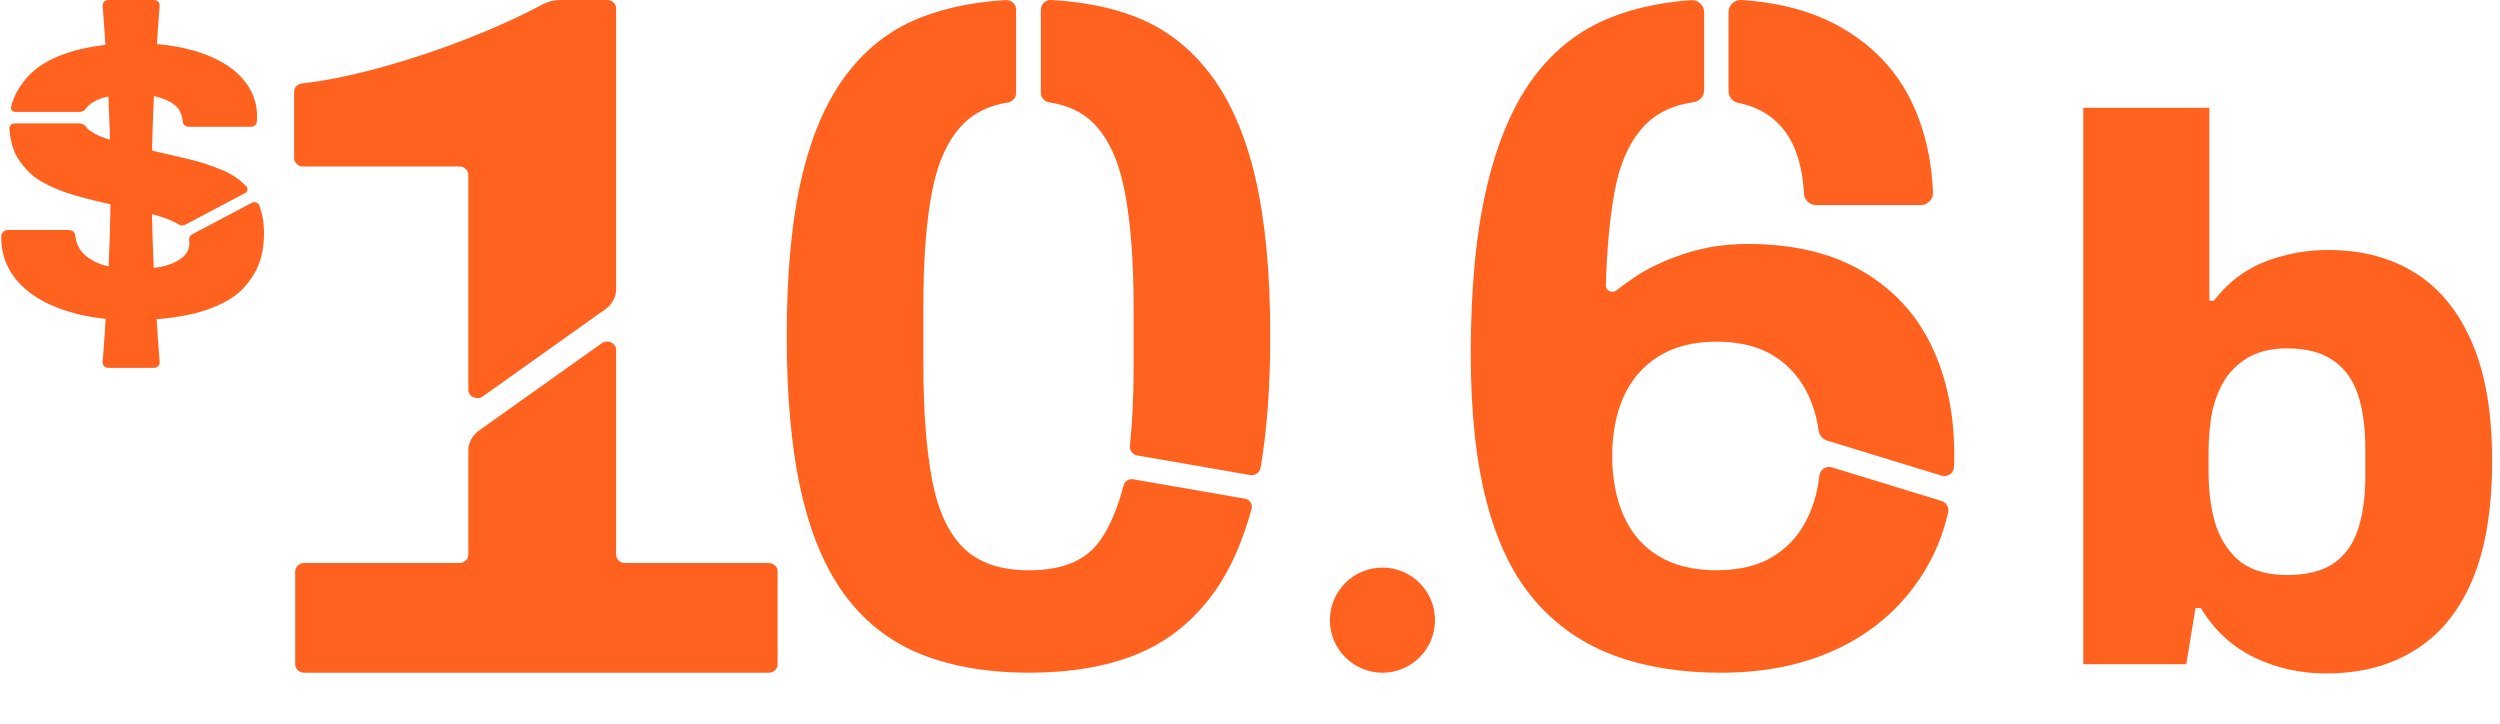
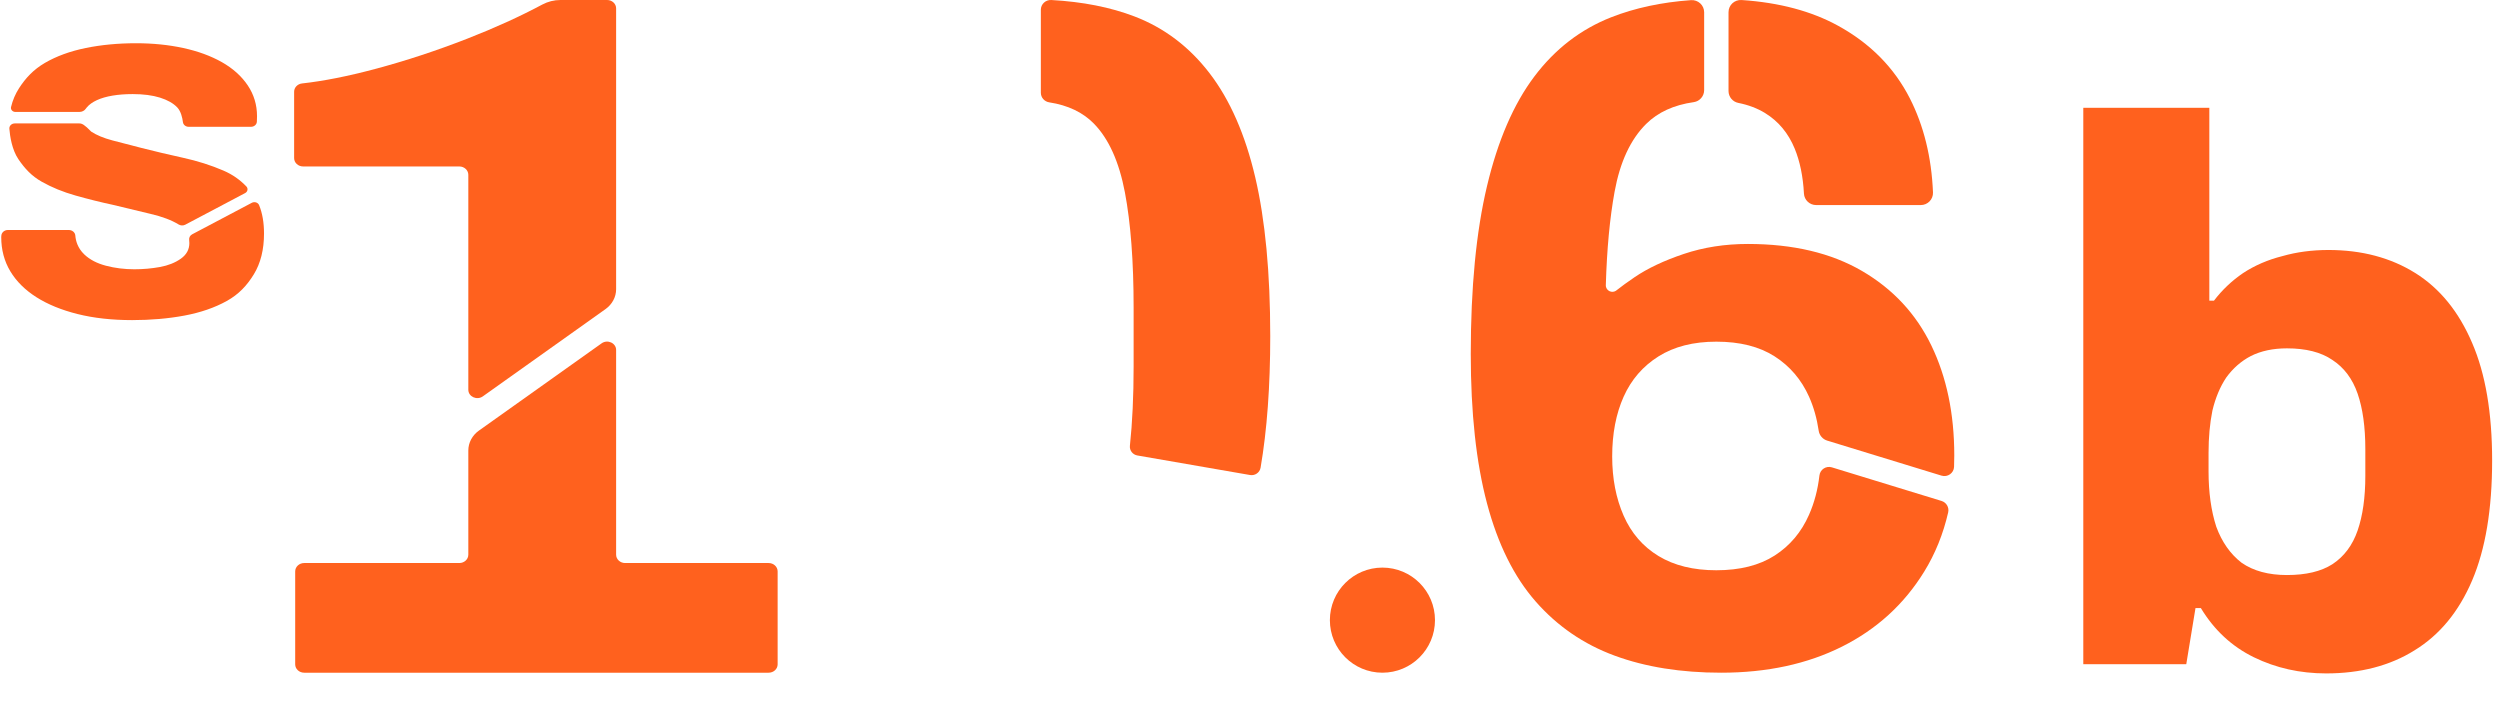
<svg xmlns="http://www.w3.org/2000/svg" width="183" height="53" viewBox="0 0 183 53" fill="none">
  <path fill-rule="evenodd" clip-rule="evenodd" d="M80.073 9.049C81.16 10.161 81.917 11.838 82.343 14.082C82.768 16.328 82.981 19.139 82.981 22.517V26.82C82.981 28.994 82.89 30.93 82.709 32.631C82.673 32.971 82.911 33.28 83.254 33.34L91.501 34.771C91.867 34.835 92.213 34.594 92.275 34.235C92.746 31.484 92.982 28.272 92.982 24.599C92.982 19.972 92.615 16.096 91.882 12.972C91.149 9.848 90.038 7.314 88.549 5.371C87.059 3.427 85.226 2.039 83.052 1.206C81.285 0.529 79.252 0.128 76.955 0.001C76.54 -0.022 76.19 0.304 76.19 0.711V6.79C76.19 7.14 76.451 7.438 76.805 7.492C78.171 7.702 79.26 8.22 80.073 9.049Z" fill="#FF611E" />
-   <path fill-rule="evenodd" clip-rule="evenodd" d="M80.073 40.114C79.013 41.228 77.401 41.745 75.321 41.745C73.24 41.745 71.644 41.202 70.533 40.114C69.422 39.027 68.654 37.361 68.228 35.116C67.802 32.872 67.59 30.06 67.59 26.681V22.378C67.59 19 67.802 16.212 68.228 14.013C68.654 11.815 69.422 10.161 70.533 9.05C71.35 8.233 72.43 7.718 73.771 7.502C74.123 7.445 74.381 7.15 74.381 6.801V0.716C74.381 0.307 74.028 -0.018 73.611 0.007C71.376 0.139 69.369 0.539 67.59 1.205C65.367 2.039 63.512 3.427 62.022 5.371C60.532 7.314 59.421 9.848 58.689 12.972C57.955 16.096 57.589 19.972 57.589 24.599C57.589 29.181 57.955 33.045 58.689 36.192C59.421 39.339 60.532 41.873 62.022 43.793C63.512 45.714 65.367 47.102 67.59 47.958C69.812 48.814 72.388 49.242 75.321 49.242C78.3 49.242 80.877 48.814 83.052 47.958C85.226 47.102 87.059 45.714 88.549 43.793C89.869 42.092 90.891 39.908 91.617 37.243C91.708 36.908 91.487 36.566 91.138 36.506L82.941 35.083C82.627 35.029 82.325 35.221 82.248 35.524C81.986 36.556 81.302 38.823 80.073 40.114Z" fill="#FF611E" />
  <path d="M170.273 49.294C168.36 49.294 166.598 48.9 164.985 48.112C163.373 47.325 162.079 46.125 161.104 44.512H160.71L160.035 48.619H152.497V7.892H161.723V22.011H162.06C162.66 21.224 163.373 20.549 164.198 19.986C165.06 19.424 166.017 19.011 167.067 18.748C168.117 18.448 169.242 18.299 170.442 18.299C172.879 18.299 174.998 18.861 176.798 19.986C178.598 21.111 179.986 22.817 180.961 25.105C181.936 27.355 182.424 30.224 182.424 33.712C182.424 37.275 181.936 40.2 180.961 42.487C179.986 44.775 178.58 46.481 176.742 47.606C174.942 48.731 172.786 49.294 170.273 49.294ZM167.404 42.093C168.792 42.093 169.898 41.831 170.723 41.306C171.586 40.743 172.204 39.918 172.579 38.831C172.954 37.743 173.142 36.412 173.142 34.837V32.868C173.142 31.255 172.954 29.905 172.579 28.818C172.204 27.73 171.586 26.905 170.723 26.343C169.898 25.78 168.792 25.499 167.404 25.499C166.392 25.499 165.51 25.686 164.76 26.061C164.048 26.436 163.448 26.961 162.96 27.637C162.51 28.311 162.173 29.118 161.948 30.055C161.76 30.993 161.666 32.024 161.666 33.149V34.499C161.666 36.037 161.854 37.387 162.229 38.55C162.641 39.675 163.26 40.556 164.085 41.193C164.948 41.793 166.054 42.093 167.404 42.093Z" fill="#FF611E" />
  <circle cx="101.194" cy="45.395" r="3.847" fill="#FF611E" />
  <path fill-rule="evenodd" clip-rule="evenodd" d="M132.421 37.681C131.861 38.955 131.022 39.95 129.903 40.667C128.784 41.385 127.361 41.743 125.636 41.743C123.958 41.743 122.547 41.396 121.405 40.702C120.262 40.007 119.411 39.025 118.851 37.751C118.292 36.478 118.012 35.032 118.012 33.411C118.012 31.744 118.292 30.287 118.851 29.036C119.411 27.787 120.262 26.804 121.405 26.086C122.547 25.369 123.958 25.01 125.636 25.01C127.361 25.01 128.784 25.369 129.903 26.086C131.022 26.804 131.861 27.787 132.421 29.036C132.759 29.791 132.994 30.622 133.128 31.528C133.178 31.868 133.419 32.15 133.749 32.252L142.121 34.817C142.564 34.952 143.019 34.635 143.037 34.175C143.048 33.901 143.053 33.623 143.053 33.342C143.053 30.287 142.493 27.603 141.374 25.288C140.255 22.973 138.564 21.156 136.303 19.837C134.041 18.518 131.255 17.858 127.945 17.858C126.266 17.858 124.703 18.101 123.258 18.587C121.812 19.073 120.611 19.64 119.656 20.288C119.139 20.639 118.693 20.962 118.32 21.258C118.002 21.51 117.534 21.276 117.546 20.872C117.623 18.235 117.837 15.958 118.187 14.039C118.583 11.864 119.352 10.209 120.496 9.074C121.359 8.217 122.522 7.684 123.986 7.476C124.423 7.413 124.744 7.035 124.744 6.597V0.898C124.744 0.38 124.301 -0.026 123.78 0.011C121.624 0.165 119.678 0.582 117.942 1.263C115.704 2.143 113.826 3.589 112.311 5.603C110.795 7.617 109.641 10.289 108.849 13.622C108.056 16.956 107.66 21.052 107.66 25.912C107.66 30.217 108.056 33.863 108.849 36.848C109.641 39.834 110.83 42.229 112.416 44.035C114.001 45.84 115.925 47.159 118.187 47.992C120.448 48.825 123.048 49.242 125.986 49.242C129.344 49.242 132.292 48.605 134.834 47.333C137.375 46.06 139.381 44.232 140.85 41.847C141.658 40.536 142.244 39.088 142.607 37.503C142.69 37.142 142.476 36.778 142.119 36.669L134.094 34.21C133.669 34.08 133.233 34.367 133.182 34.806C133.064 35.838 132.811 36.796 132.421 37.681Z" fill="#FF611E" />
  <path fill-rule="evenodd" clip-rule="evenodd" d="M129.204 8.276C130.183 8.878 130.905 9.746 131.372 10.88C131.755 11.813 131.981 12.911 132.049 14.173C132.075 14.643 132.468 15.011 132.943 15.011H140.601C141.11 15.011 141.516 14.589 141.495 14.084C141.387 11.503 140.822 9.208 139.801 7.2C138.657 4.955 136.909 3.184 134.555 1.888C132.605 0.816 130.249 0.187 127.486 0.002C126.968 -0.033 126.528 0.373 126.528 0.889V6.663C126.528 7.086 126.827 7.451 127.244 7.533C127.983 7.68 128.636 7.928 129.204 8.276Z" fill="#FF611E" />
  <path fill-rule="evenodd" clip-rule="evenodd" d="M44.44 0H41.026C40.56 0 40.104 0.116 39.7 0.331C38.051 1.212 36.218 2.045 34.203 2.831C31.936 3.716 29.683 4.457 27.442 5.053C25.452 5.584 23.676 5.935 22.113 6.108C21.78 6.144 21.53 6.404 21.53 6.715V11.574C21.53 11.912 21.825 12.185 22.19 12.185H33.622C33.986 12.185 34.281 12.459 34.281 12.797V28.529C34.281 29.036 34.908 29.323 35.342 29.015L44.325 22.625C44.813 22.278 45.1 21.74 45.1 21.17V0.612C45.1 0.274 44.805 0 44.44 0Z" fill="#FF611E" />
  <path fill-rule="evenodd" clip-rule="evenodd" d="M45.1 40.603V25.617C45.1 25.111 44.473 24.824 44.039 25.132L35.055 31.521C34.567 31.869 34.281 32.407 34.281 32.977V40.603C34.281 40.94 33.986 41.214 33.622 41.214H22.267C21.903 41.214 21.608 41.488 21.608 41.826V48.631C21.608 48.969 21.903 49.242 22.267 49.242H56.264C56.628 49.242 56.923 48.969 56.923 48.631V41.826C56.923 41.488 56.628 41.214 56.264 41.214H45.759C45.395 41.214 45.1 40.94 45.1 40.603Z" fill="#FF611E" />
-   <path fill-rule="evenodd" clip-rule="evenodd" d="M11.272 0H7.929C7.689 0 7.499 0.186 7.515 0.405C7.637 2.114 8.099 7.943 8.099 13.465C8.099 18.987 7.637 24.816 7.515 26.525C7.499 26.744 7.689 26.929 7.929 26.929H11.272C11.512 26.929 11.703 26.744 11.687 26.524C11.563 24.825 11.102 19.062 11.102 13.465C11.102 7.867 11.563 2.104 11.687 0.405C11.703 0.186 11.512 0 11.272 0Z" fill="#FF611E" />
-   <path fill-rule="evenodd" clip-rule="evenodd" d="M16.358 12.488C15.445 12.095 14.458 11.782 13.398 11.549C12.337 11.316 11.325 11.076 10.358 10.83C9.579 10.634 8.868 10.45 8.224 10.277C7.58 10.106 7.063 9.89 6.674 9.632C6.517 9.529 6.392 9.412 6.298 9.282C6.189 9.13 6.007 9.035 5.808 9.035H1.08C0.85 9.035 0.668 9.213 0.685 9.422C0.728 9.963 0.872 10.957 1.35 11.659C1.809 12.333 2.311 12.882 3.05 13.299C3.788 13.717 4.613 14.054 5.526 14.312C6.438 14.57 7.351 14.798 8.264 14.994C9.257 15.24 10.177 15.461 11.022 15.657C11.868 15.854 12.553 16.112 13.076 16.431L13.078 16.433C13.224 16.521 13.412 16.527 13.563 16.447L17.944 14.133C18.134 14.032 18.178 13.797 18.033 13.647C17.572 13.168 17.039 12.782 16.358 12.488Z" fill="#FF611E" />
+   <path fill-rule="evenodd" clip-rule="evenodd" d="M16.358 12.488C15.445 12.095 14.458 11.782 13.398 11.549C12.337 11.316 11.325 11.076 10.358 10.83C9.579 10.634 8.868 10.45 8.224 10.277C7.58 10.106 7.063 9.89 6.674 9.632C6.189 9.13 6.007 9.035 5.808 9.035H1.08C0.85 9.035 0.668 9.213 0.685 9.422C0.728 9.963 0.872 10.957 1.35 11.659C1.809 12.333 2.311 12.882 3.05 13.299C3.788 13.717 4.613 14.054 5.526 14.312C6.438 14.57 7.351 14.798 8.264 14.994C9.257 15.24 10.177 15.461 11.022 15.657C11.868 15.854 12.553 16.112 13.076 16.431L13.078 16.433C13.224 16.521 13.412 16.527 13.563 16.447L17.944 14.133C18.134 14.032 18.178 13.797 18.033 13.647C17.572 13.168 17.039 12.782 16.358 12.488Z" fill="#FF611E" />
  <path fill-rule="evenodd" clip-rule="evenodd" d="M6.352 7.864C6.526 7.655 6.774 7.477 7.097 7.329C7.419 7.182 7.801 7.071 8.244 6.998C8.687 6.924 9.177 6.887 9.714 6.887C10.492 6.887 11.156 6.974 11.707 7.145C12.257 7.317 12.682 7.555 12.976 7.864C13.244 8.146 13.35 8.621 13.391 8.943C13.416 9.137 13.597 9.282 13.81 9.282H18.375C18.606 9.282 18.795 9.115 18.803 8.904C18.81 8.707 18.814 8.508 18.814 8.508C18.814 7.674 18.586 6.918 18.13 6.242C17.673 5.567 17.042 5.002 16.237 4.547C15.432 4.093 14.492 3.749 13.418 3.515C12.344 3.282 11.19 3.165 9.956 3.165C8.64 3.165 7.412 3.282 6.271 3.515C5.13 3.749 4.137 4.111 3.291 4.602C2.446 5.094 1.874 5.714 1.39 6.463C1.122 6.88 0.928 7.337 0.808 7.834C0.764 8.018 0.918 8.194 1.125 8.194H5.815C6.007 8.194 6.183 8.102 6.284 7.953C6.305 7.922 6.327 7.893 6.352 7.864Z" fill="#FF611E" />
  <path fill-rule="evenodd" clip-rule="evenodd" d="M14.067 17.151C13.91 17.234 13.825 17.396 13.847 17.562C13.856 17.637 13.861 17.714 13.861 17.794C13.861 18.261 13.653 18.642 13.237 18.937C12.821 19.232 12.311 19.434 11.707 19.545C11.103 19.655 10.479 19.711 9.835 19.711C9.11 19.711 8.418 19.625 7.761 19.453C7.103 19.281 6.572 19.006 6.17 18.623C5.675 18.151 5.541 17.605 5.514 17.242C5.497 17.013 5.288 16.836 5.037 16.836H0.576C0.325 16.836 0.117 17.014 0.099 17.243L0.09 17.352C0.09 18.286 0.312 19.121 0.755 19.858C1.198 20.595 1.835 21.228 2.667 21.756C3.499 22.284 4.506 22.695 5.687 22.99C6.868 23.285 8.197 23.432 9.674 23.432C11.042 23.432 12.317 23.322 13.499 23.101C14.68 22.88 15.713 22.524 16.599 22.032C17.485 21.541 18.084 20.89 18.581 20.079C19.077 19.268 19.326 18.273 19.326 17.094C19.326 16.296 19.206 15.603 18.967 15.018C18.887 14.821 18.632 14.74 18.433 14.845L14.067 17.151Z" fill="#FF611E" />
</svg>